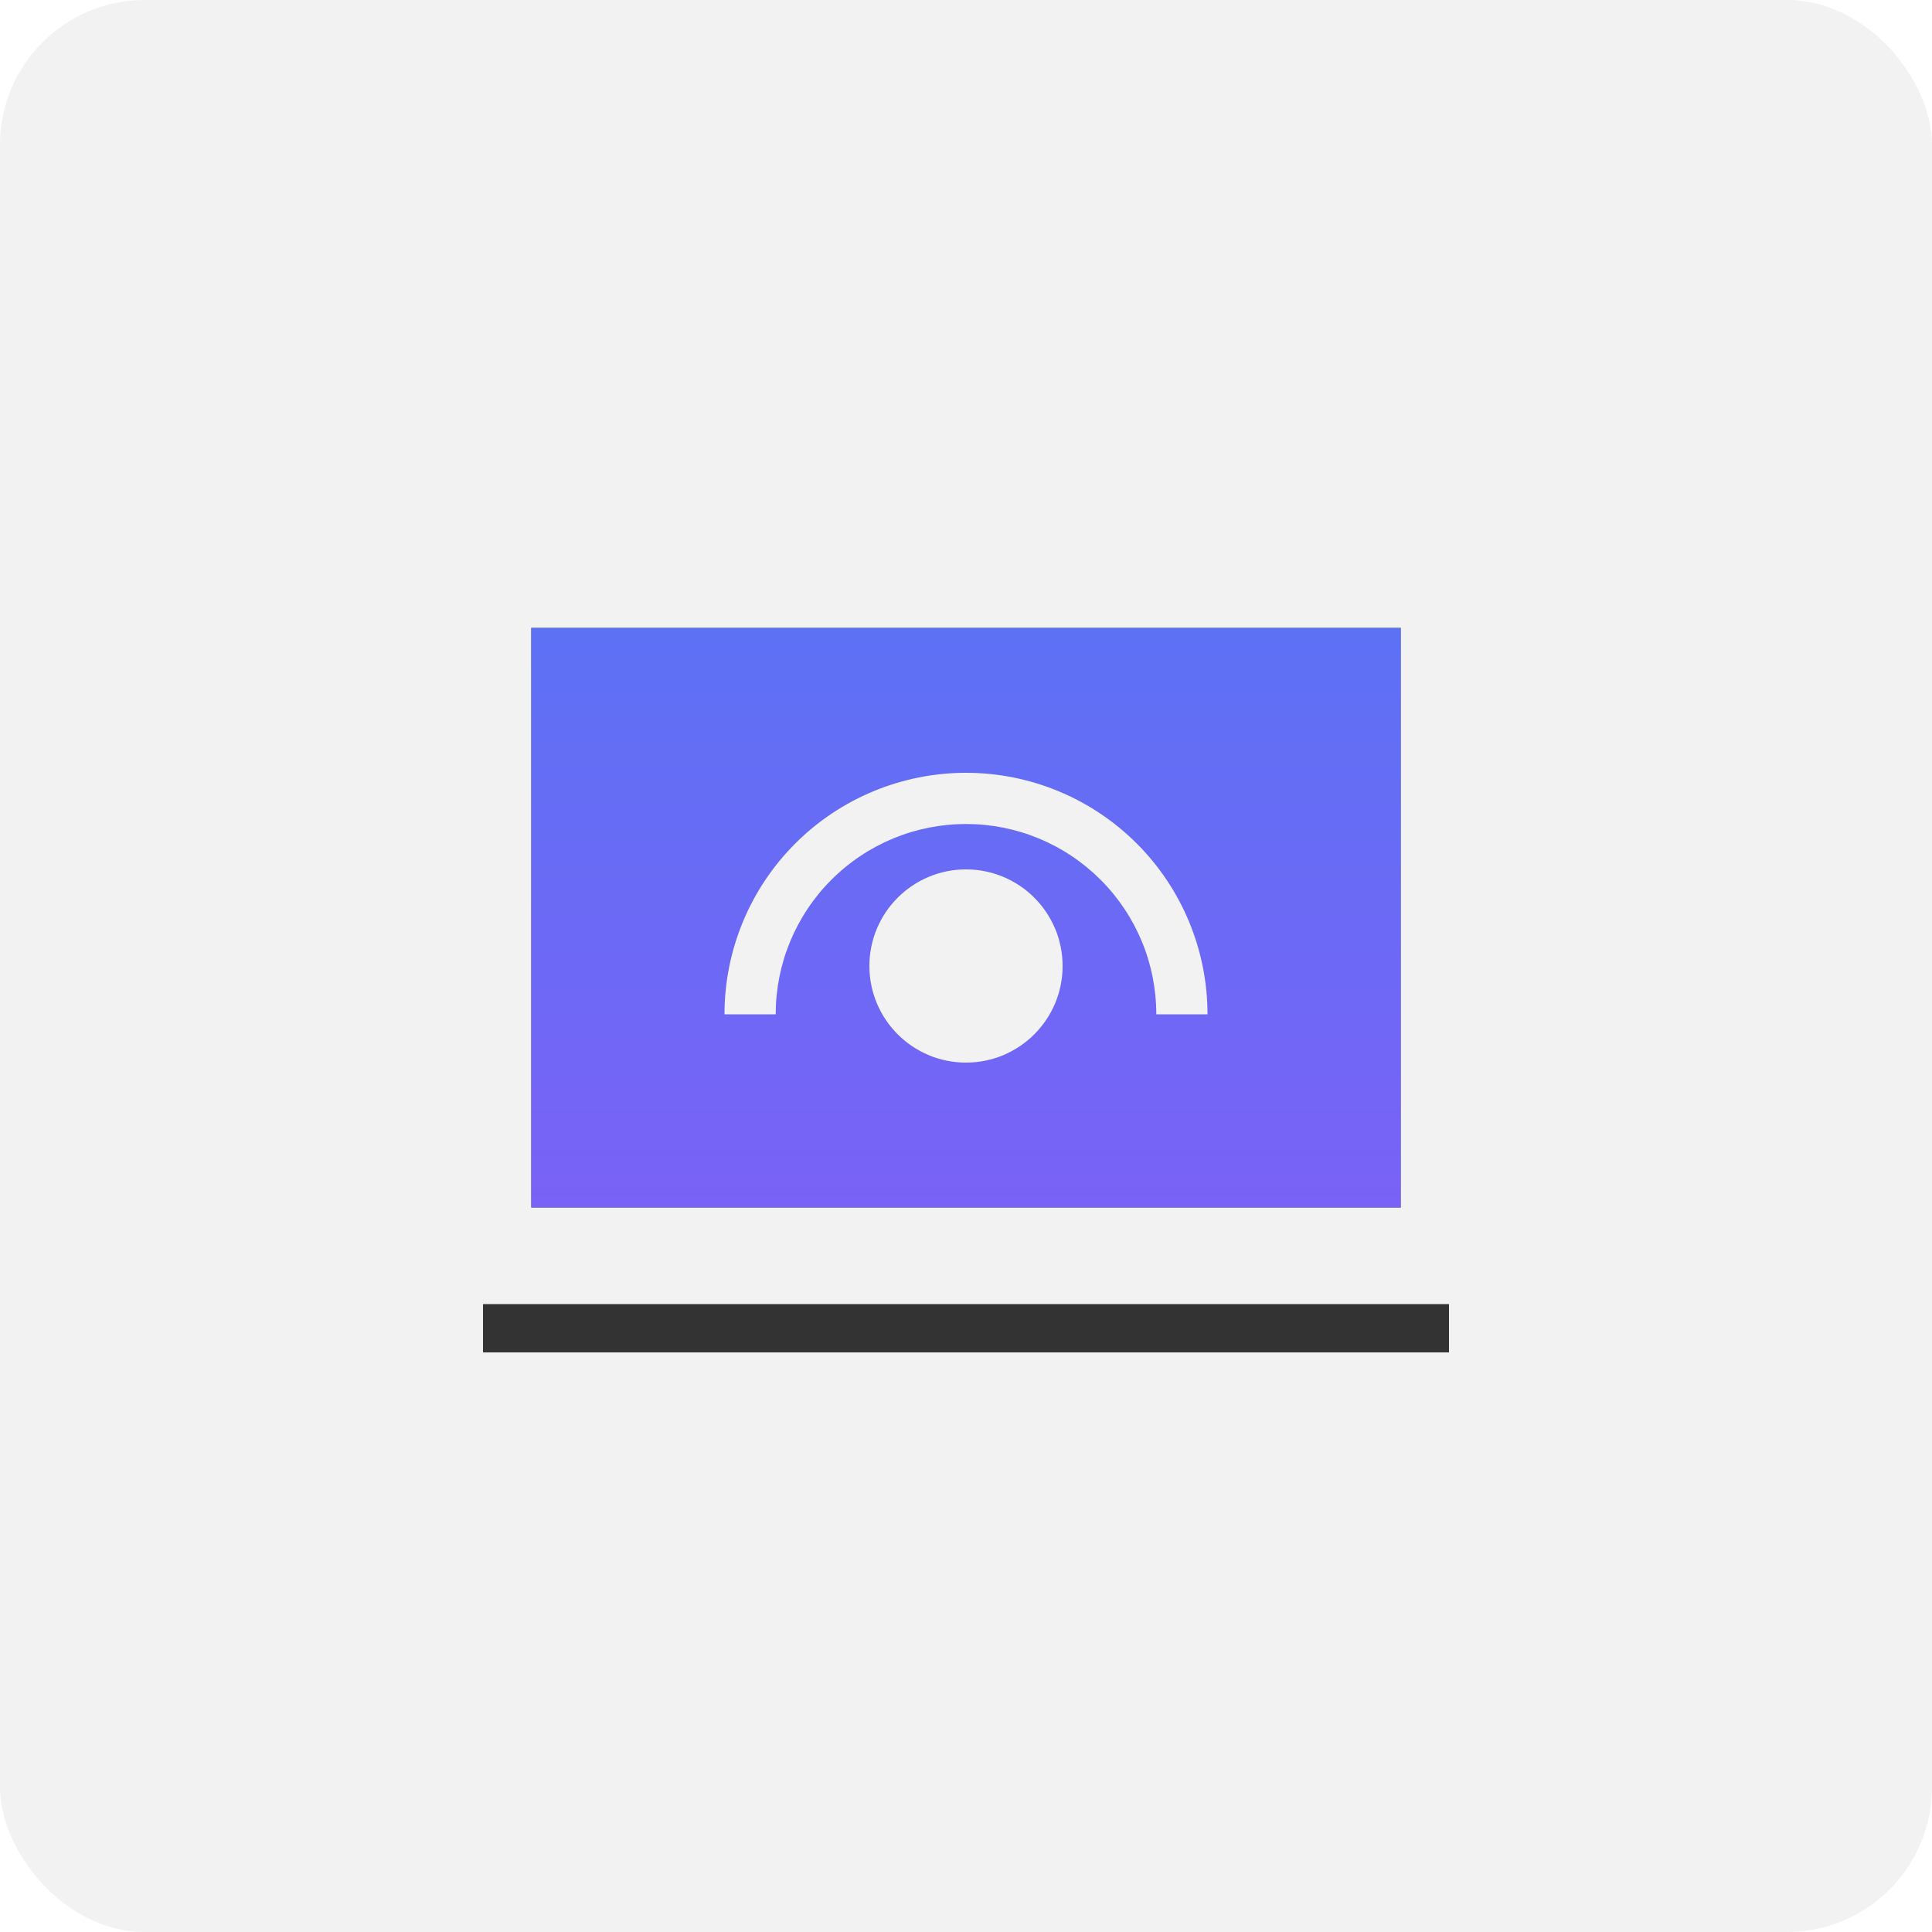
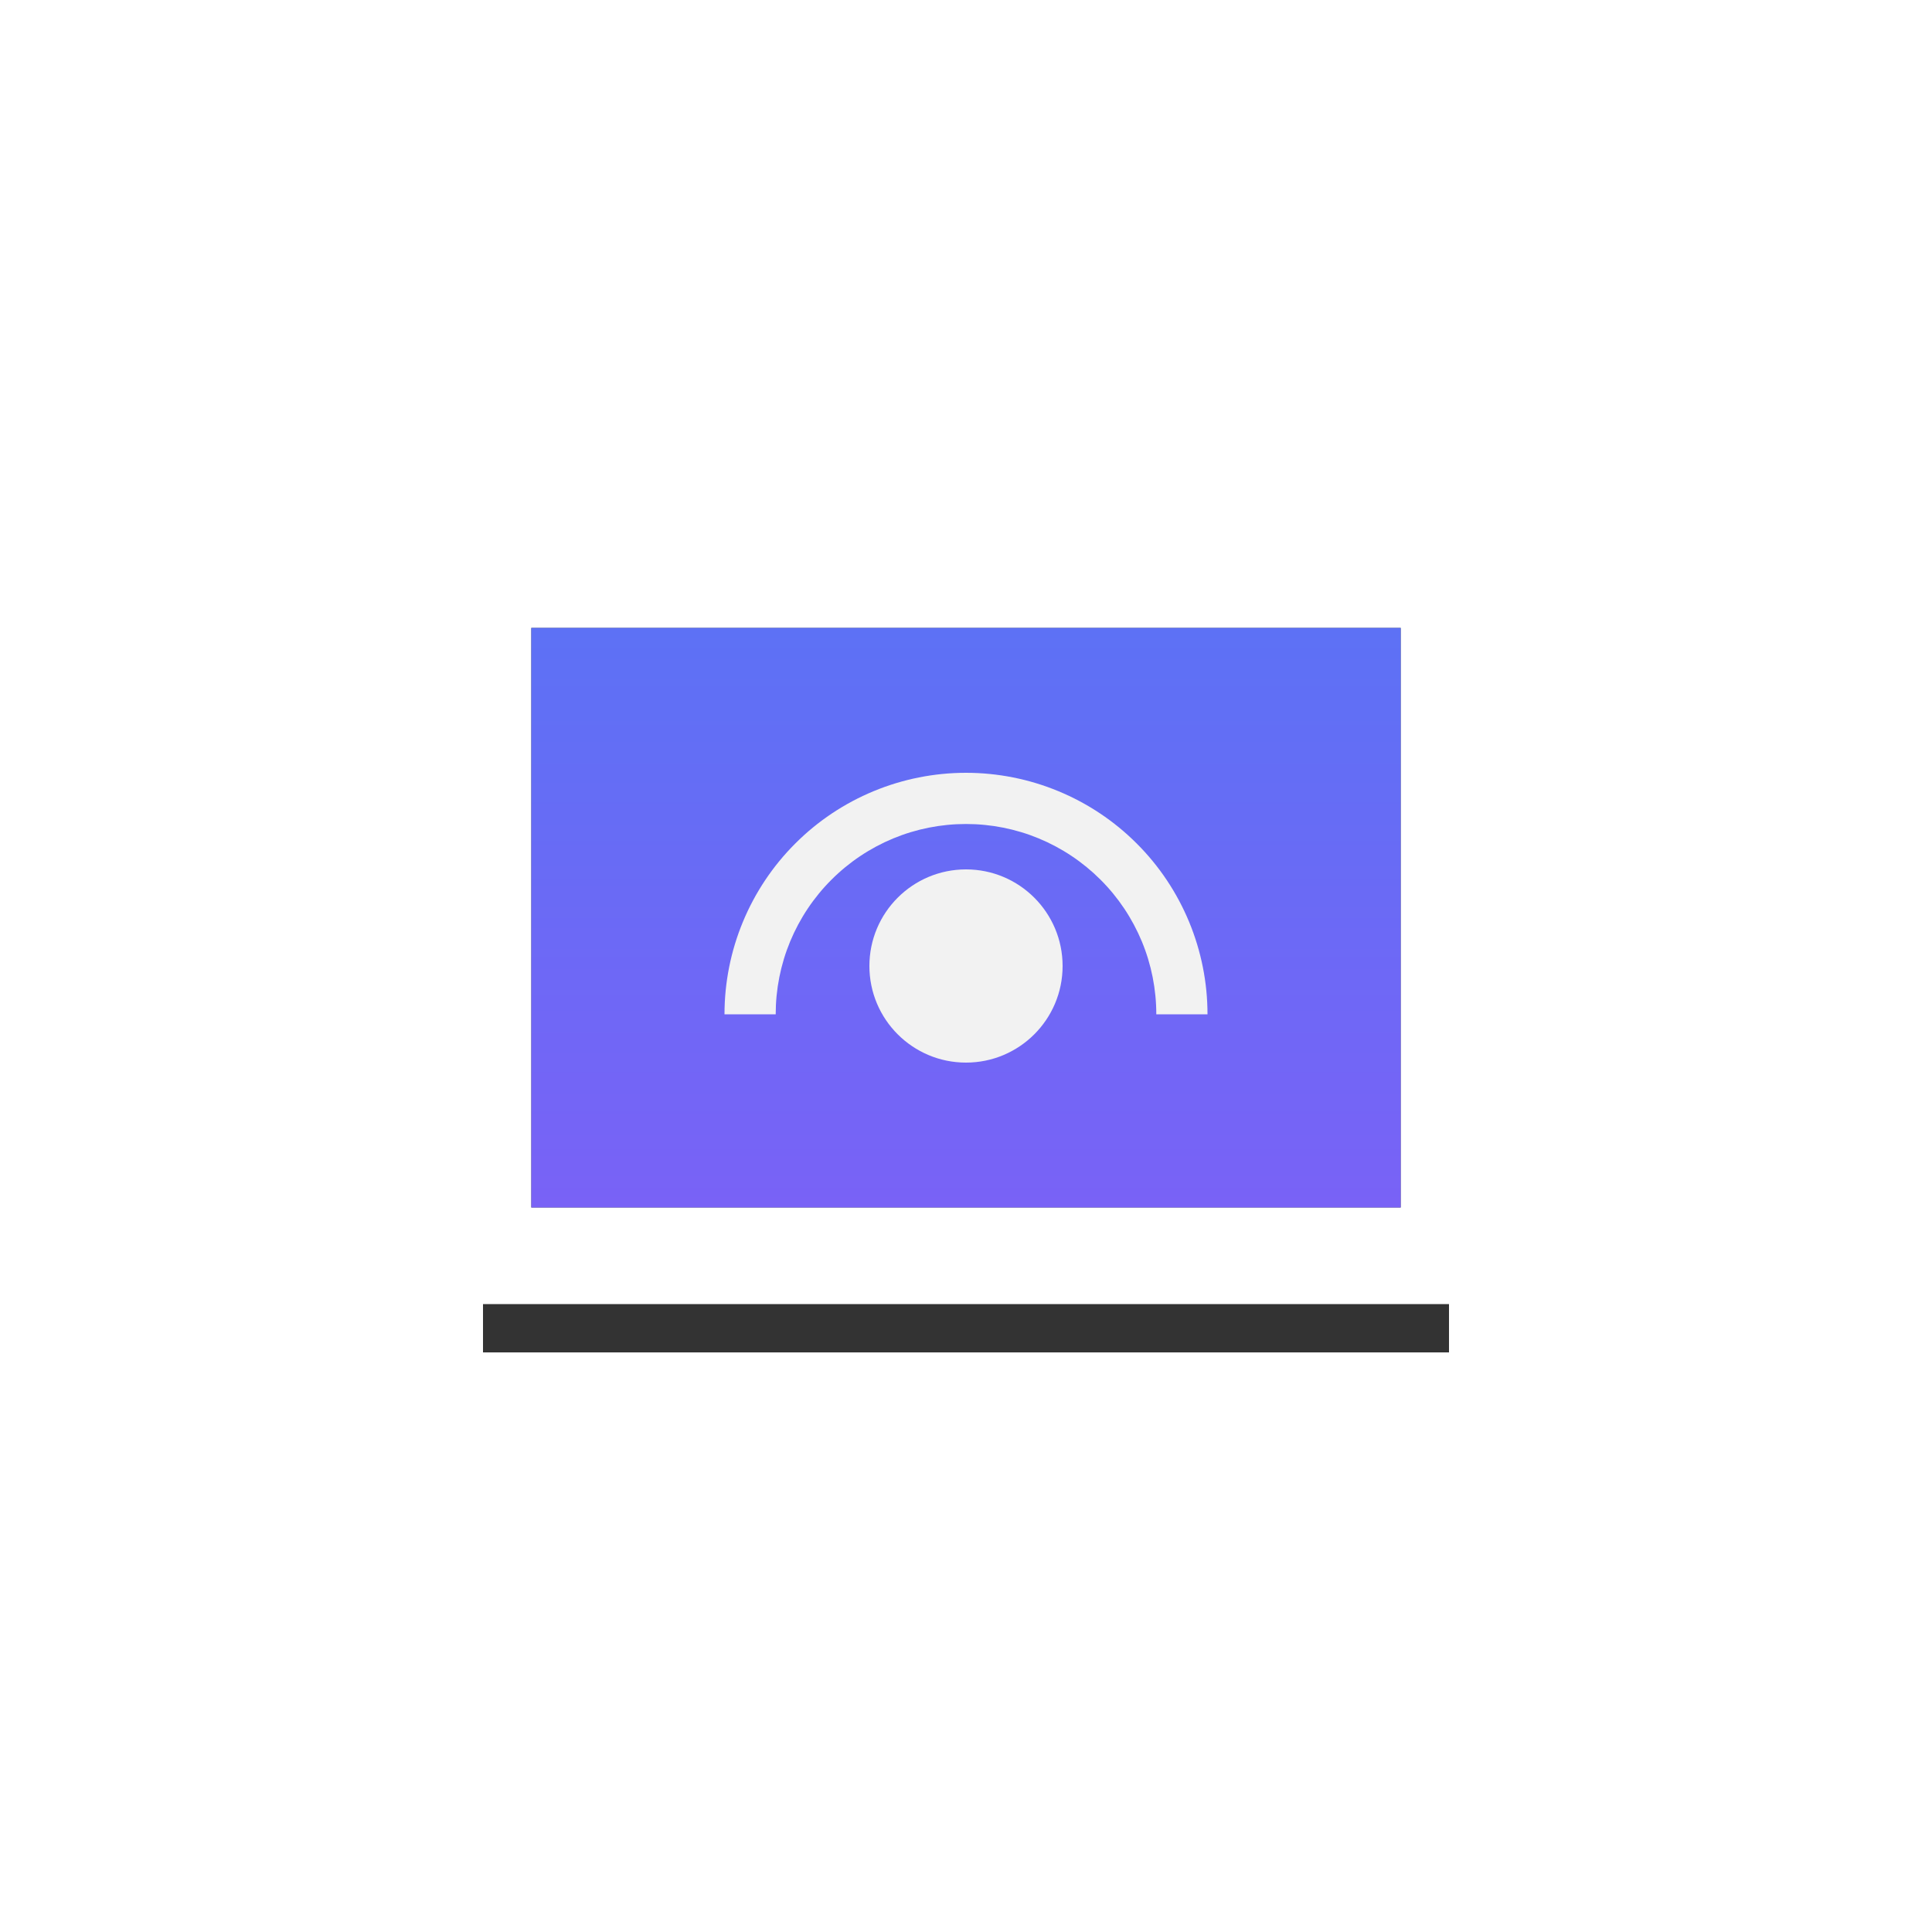
<svg xmlns="http://www.w3.org/2000/svg" width="60" height="60" viewBox="0 0 60 60" fill="none">
-   <rect width="60" height="60" rx="4.5" fill="#F2F2F2" />
  <rect x="15" y="40.5" width="30" height="1.5" fill="#333333" />
  <rect x="16.5" y="19.5" width="27" height="18" fill="#4F4F4F" />
  <rect x="16.5" y="19.5" width="27" height="18" fill="url(#paint0_linear_1952_136)" />
  <circle cx="30" cy="30" r="3" fill="#F2F2F2" />
  <path d="M37.5 31.5C37.5 30.515 37.306 29.54 36.929 28.63C36.552 27.72 36 26.893 35.303 26.197C34.607 25.5 33.78 24.948 32.87 24.571C31.96 24.194 30.985 24 30 24C29.015 24 28.04 24.194 27.13 24.571C26.22 24.948 25.393 25.5 24.697 26.197C24 26.893 23.448 27.72 23.071 28.63C22.694 29.54 22.5 30.515 22.5 31.5H24.09C24.09 30.724 24.242 29.955 24.539 29.238C24.837 28.521 25.272 27.869 25.821 27.321C26.369 26.772 27.021 26.337 27.738 26.039C28.455 25.742 29.224 25.59 30 25.59C30.776 25.59 31.545 25.742 32.262 26.039C32.979 26.337 33.63 26.772 34.179 27.321C34.728 27.869 35.163 28.521 35.461 29.238C35.758 29.955 35.91 30.724 35.91 31.5H37.5Z" fill="#F2F2F2" />
  <defs>
    <linearGradient id="paint0_linear_1952_136" x1="30" y1="19.5" x2="30" y2="37.5" gradientUnits="userSpaceOnUse">
      <stop stop-color="#5D71F5" />
      <stop offset="1" stop-color="#7962F6" />
    </linearGradient>
  </defs>
</svg>